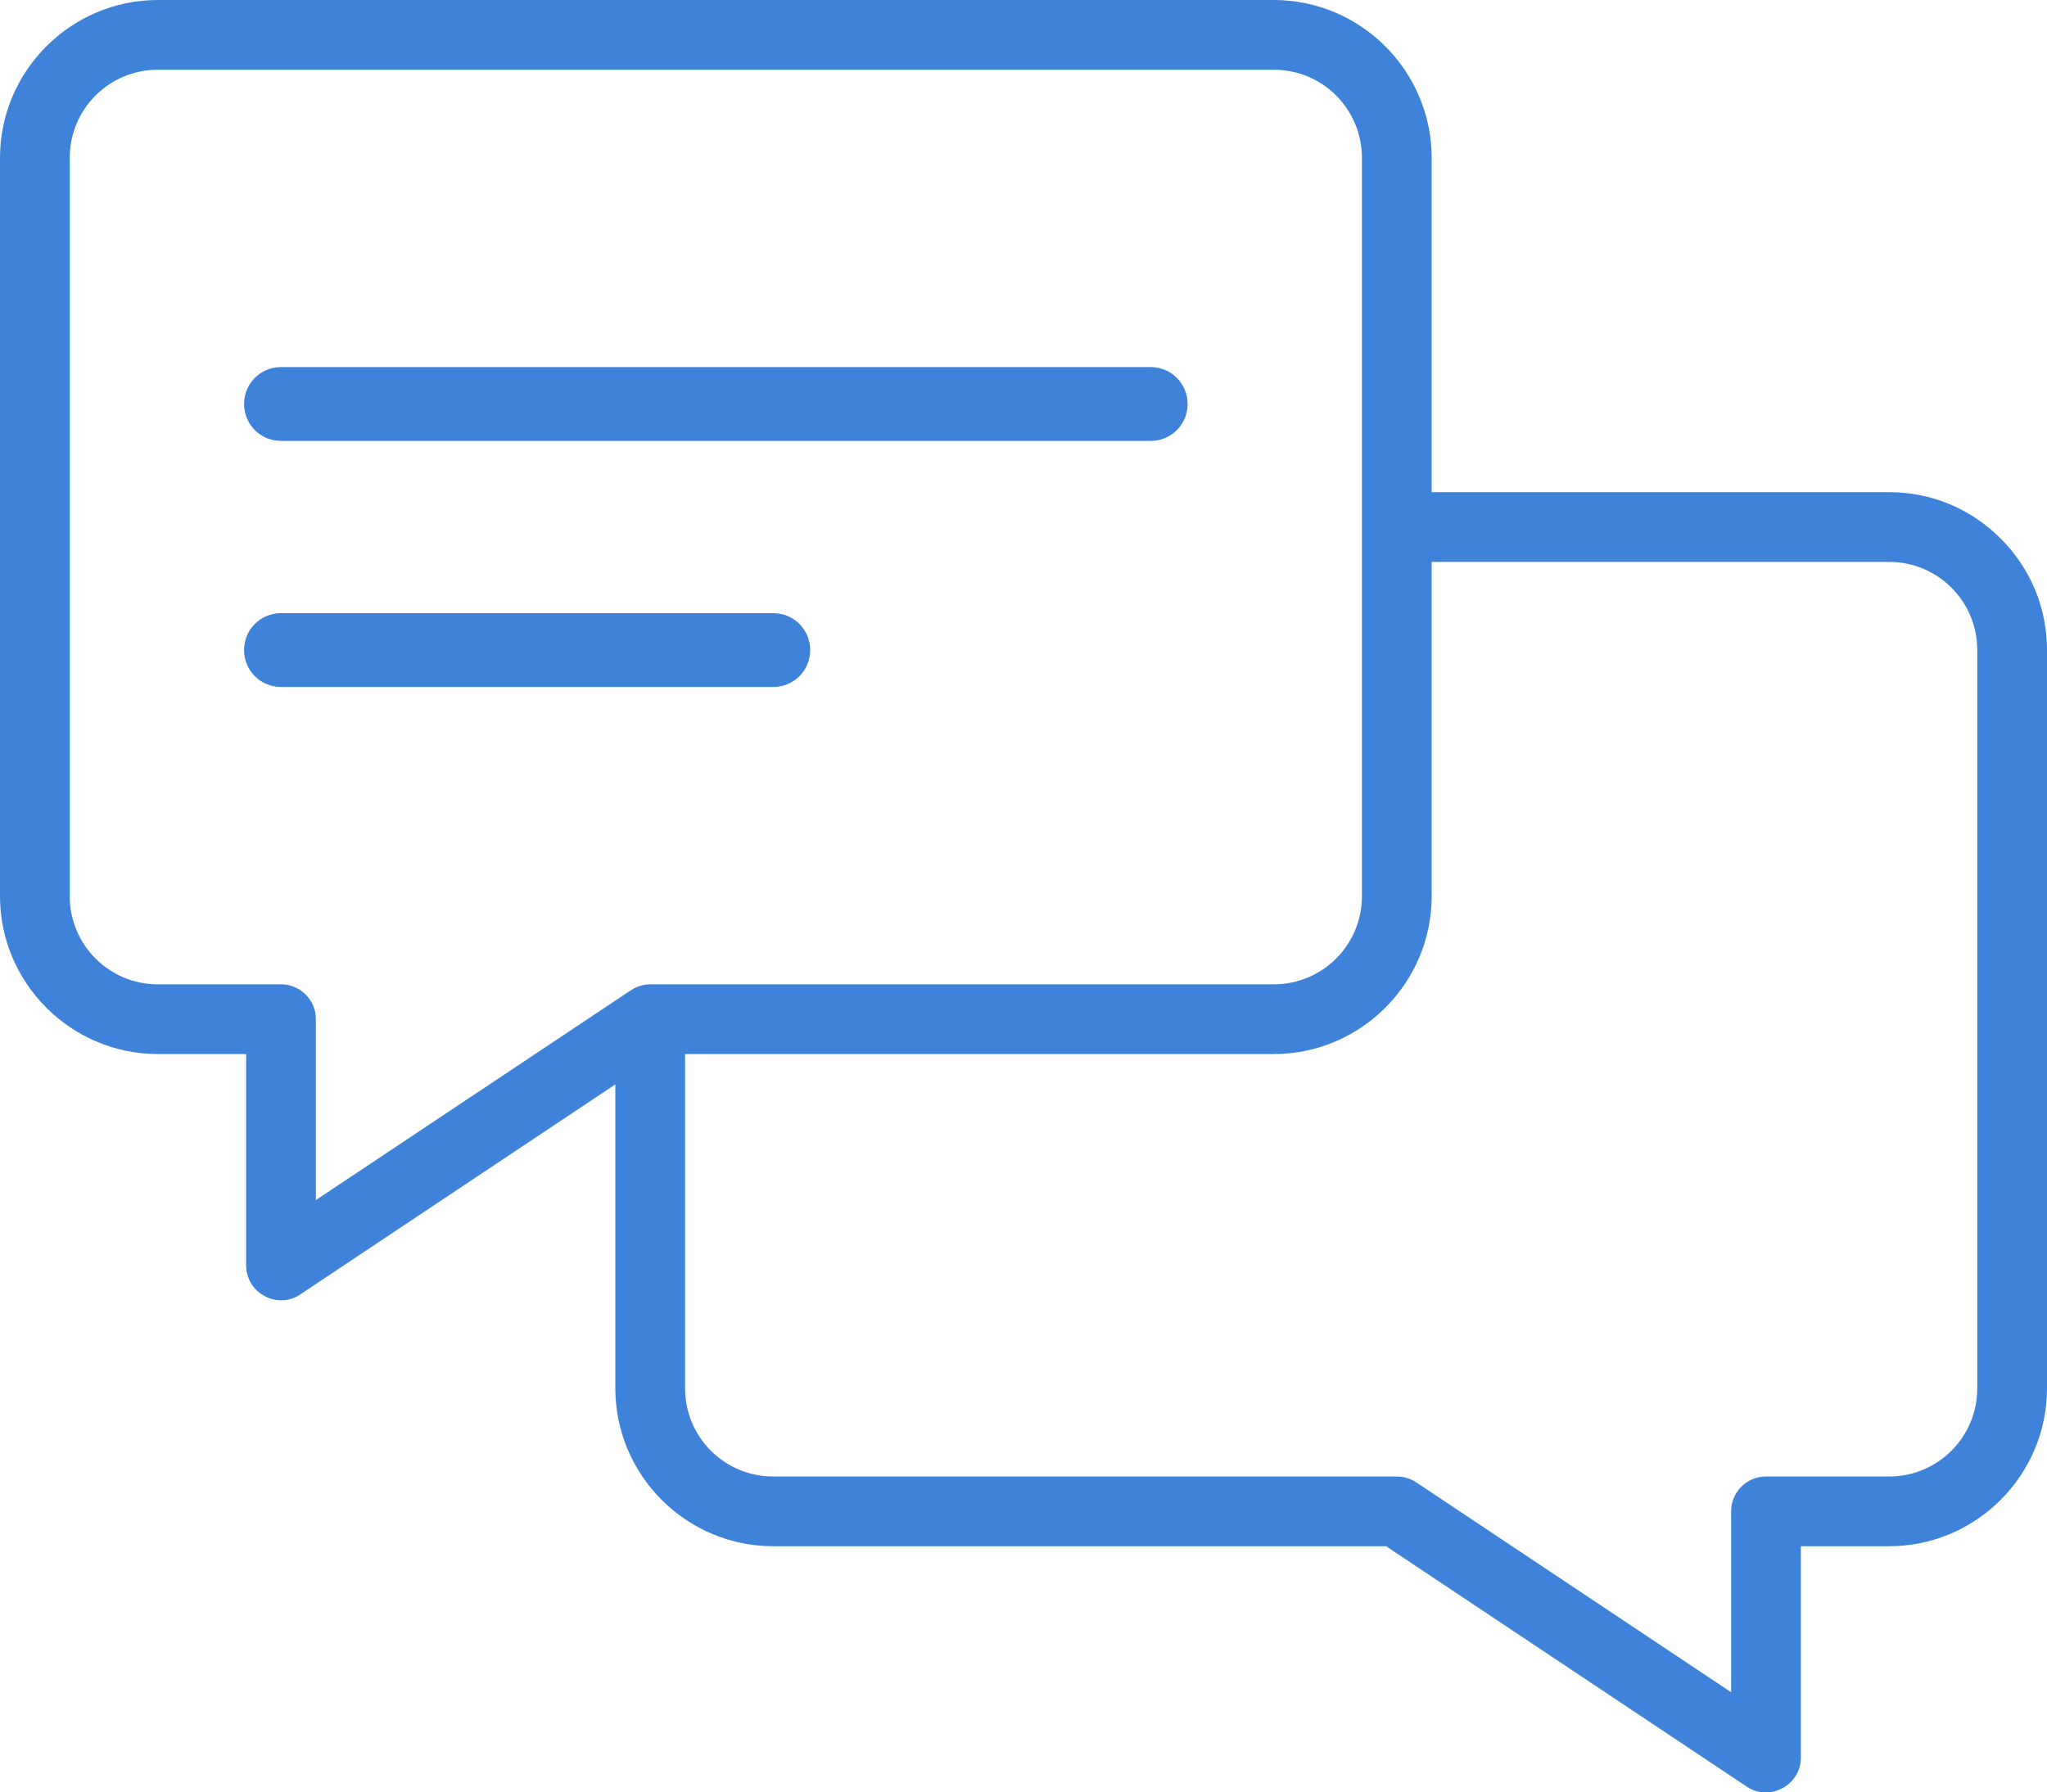
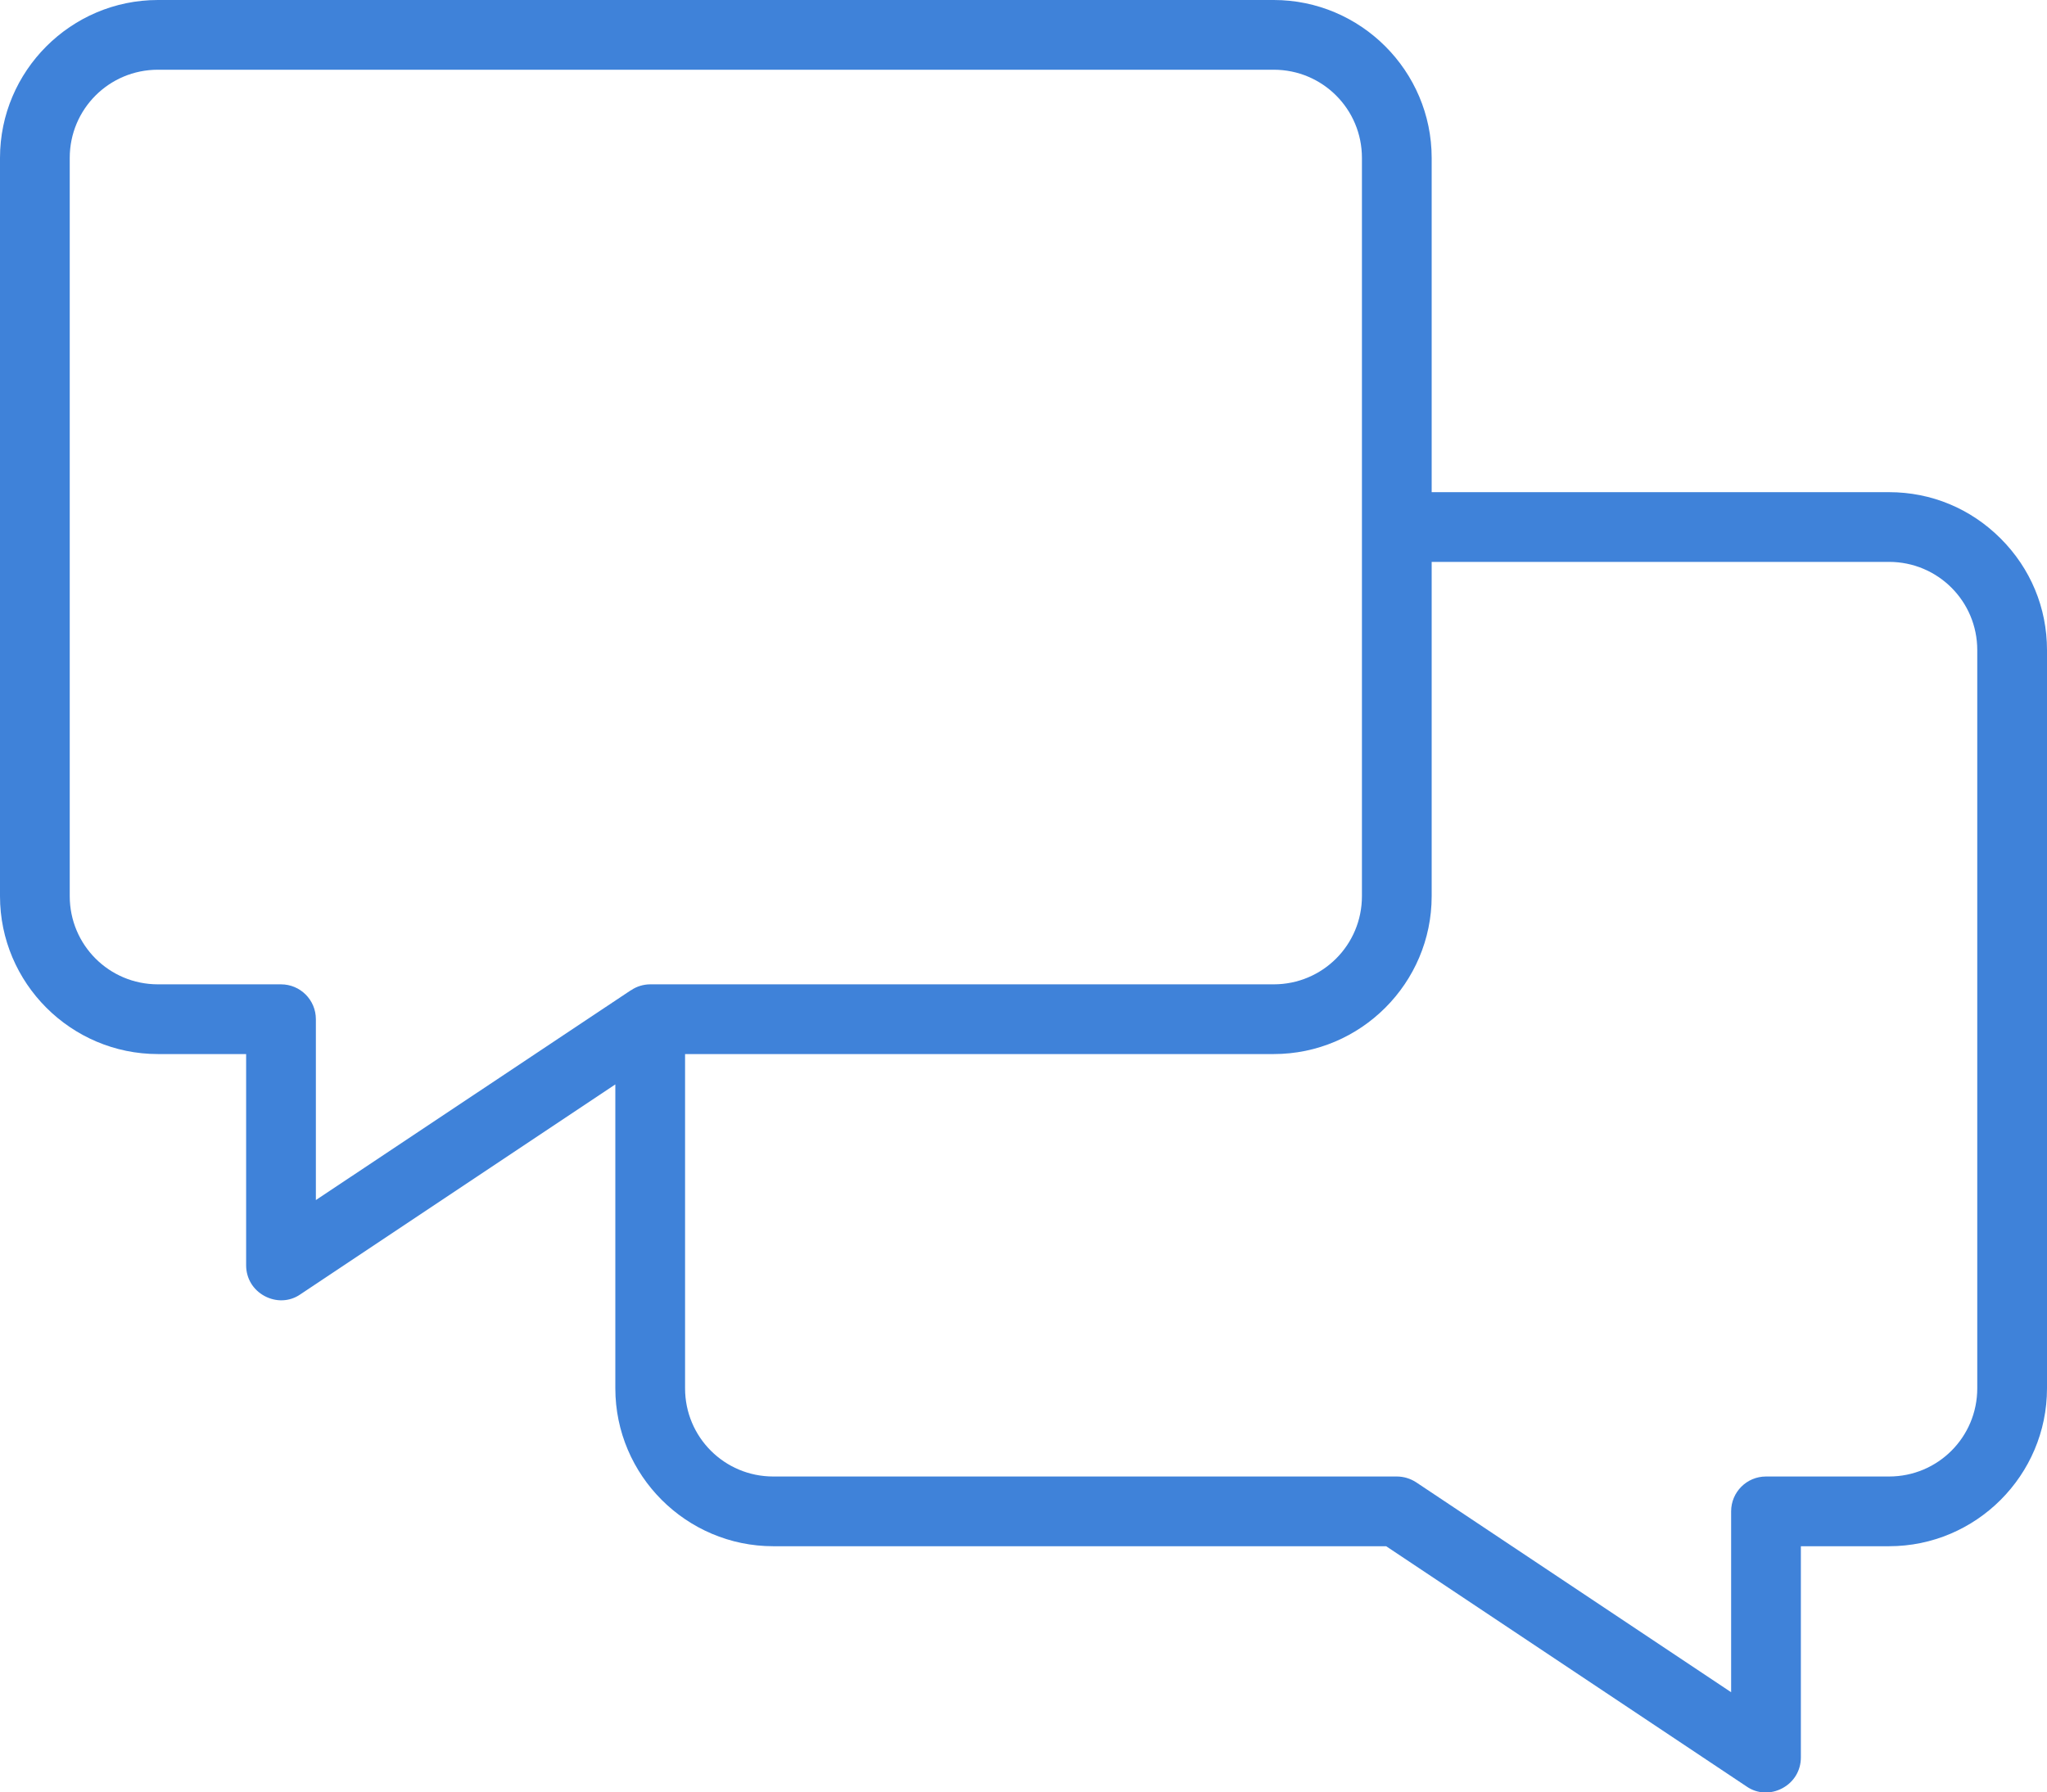
<svg xmlns="http://www.w3.org/2000/svg" xmlns:ns1="http://www.inkscape.org/namespaces/inkscape" xmlns:ns2="http://sodipodi.sourceforge.net/DTD/sodipodi-0.dtd" version="1.1" id="Capa_1" ns1:version="0.92.2 5c3e80d, 2017-08-06" ns2:docname="check-reviews-blue.svg" x="0px" y="0px" viewBox="0 0 499 437" style="enable-background:new 0 0 499 437;" xml:space="preserve">
  <style type="text/css">
	.st0{fill:#3F82D9;}
</style>
  <ns2:namedview bordercolor="#666666" borderopacity="1" gridtolerance="10" guidetolerance="10" id="namedview51" ns1:current-layer="Capa_1" ns1:cx="255.9995" ns1:cy="255.9995" ns1:pageopacity="0" ns1:pageshadow="2" ns1:window-height="837" ns1:window-maximized="0" ns1:window-width="1406" ns1:window-x="88" ns1:window-y="2" ns1:zoom="0.46093841" objecttolerance="10" pagecolor="#ffffff" showgrid="false">
	</ns2:namedview>
  <g id="g20">
</g>
  <g id="g22">
</g>
  <g id="g24">
</g>
  <g id="g26">
</g>
  <g id="g28">
</g>
  <g id="g30">
</g>
  <g id="g32">
</g>
  <g id="g34">
</g>
  <g id="g36">
</g>
  <g id="g38">
</g>
  <g id="g40">
</g>
  <g id="g42">
</g>
  <g id="g44">
</g>
  <g id="g46">
</g>
  <g>
    <path class="st0" d="M499,158.5c0-10.3-4-19.9-11.3-27.2c-7.3-7.3-16.9-11.3-27.2-11.3H349V38.5C349,17.3,331.7,0,310.5,0h-272   C17.3,0,0,17.3,0,38.5v180C0,239.7,17.3,257,38.5,257H60v51.5c0,3.2,1.7,6,4.5,7.5c2.8,1.5,6.1,1.4,8.7-0.4l76.8-51.2v74.1   c0,21.2,17.3,38.5,38.5,38.5h149.4l87.9,58.6c2.6,1.8,5.9,1.9,8.7,0.4c2.8-1.5,4.5-4.3,4.5-7.5V377h21.5   c21.2,0,38.5-17.3,38.5-38.5V158.5z M158.5,240c-1.6,0-3.3,0.5-4.6,1.4l-0.2,0.1L77,292.6v-44.1c0-4.7-3.8-8.5-8.5-8.5h-30   c-11.9,0-21.5-9.6-21.5-21.5v-180C17,26.6,26.6,17,38.5,17h272c11.9,0,21.5,9.6,21.5,21.5v180c0,11.9-9.6,21.5-21.5,21.5H158.5z    M482,338.5c0,11.9-9.6,21.5-21.5,21.5h-30c-4.7,0-8.5,3.8-8.5,8.5v44.1l-76.8-51.2c-1.4-0.9-3-1.4-4.7-1.4h-152   c-11.9,0-21.5-9.6-21.5-21.5V257h143.5c21.2,0,38.5-17.3,38.5-38.5V137h111.5c11.9,0,21.5,9.6,21.5,21.5V338.5z" />
-     <path class="st0" d="M188.5,149.5h-120c-5,0-9,4-9,9s4,9,9,9h120c5,0,9-4,9-9S193.5,149.5,188.5,149.5z" />
-     <path class="st0" d="M280.5,89.5h-212c-5,0-9,4-9,9s4,9,9,9h212c5,0,9-4,9-9S285.5,89.5,280.5,89.5z" />
  </g>
</svg>